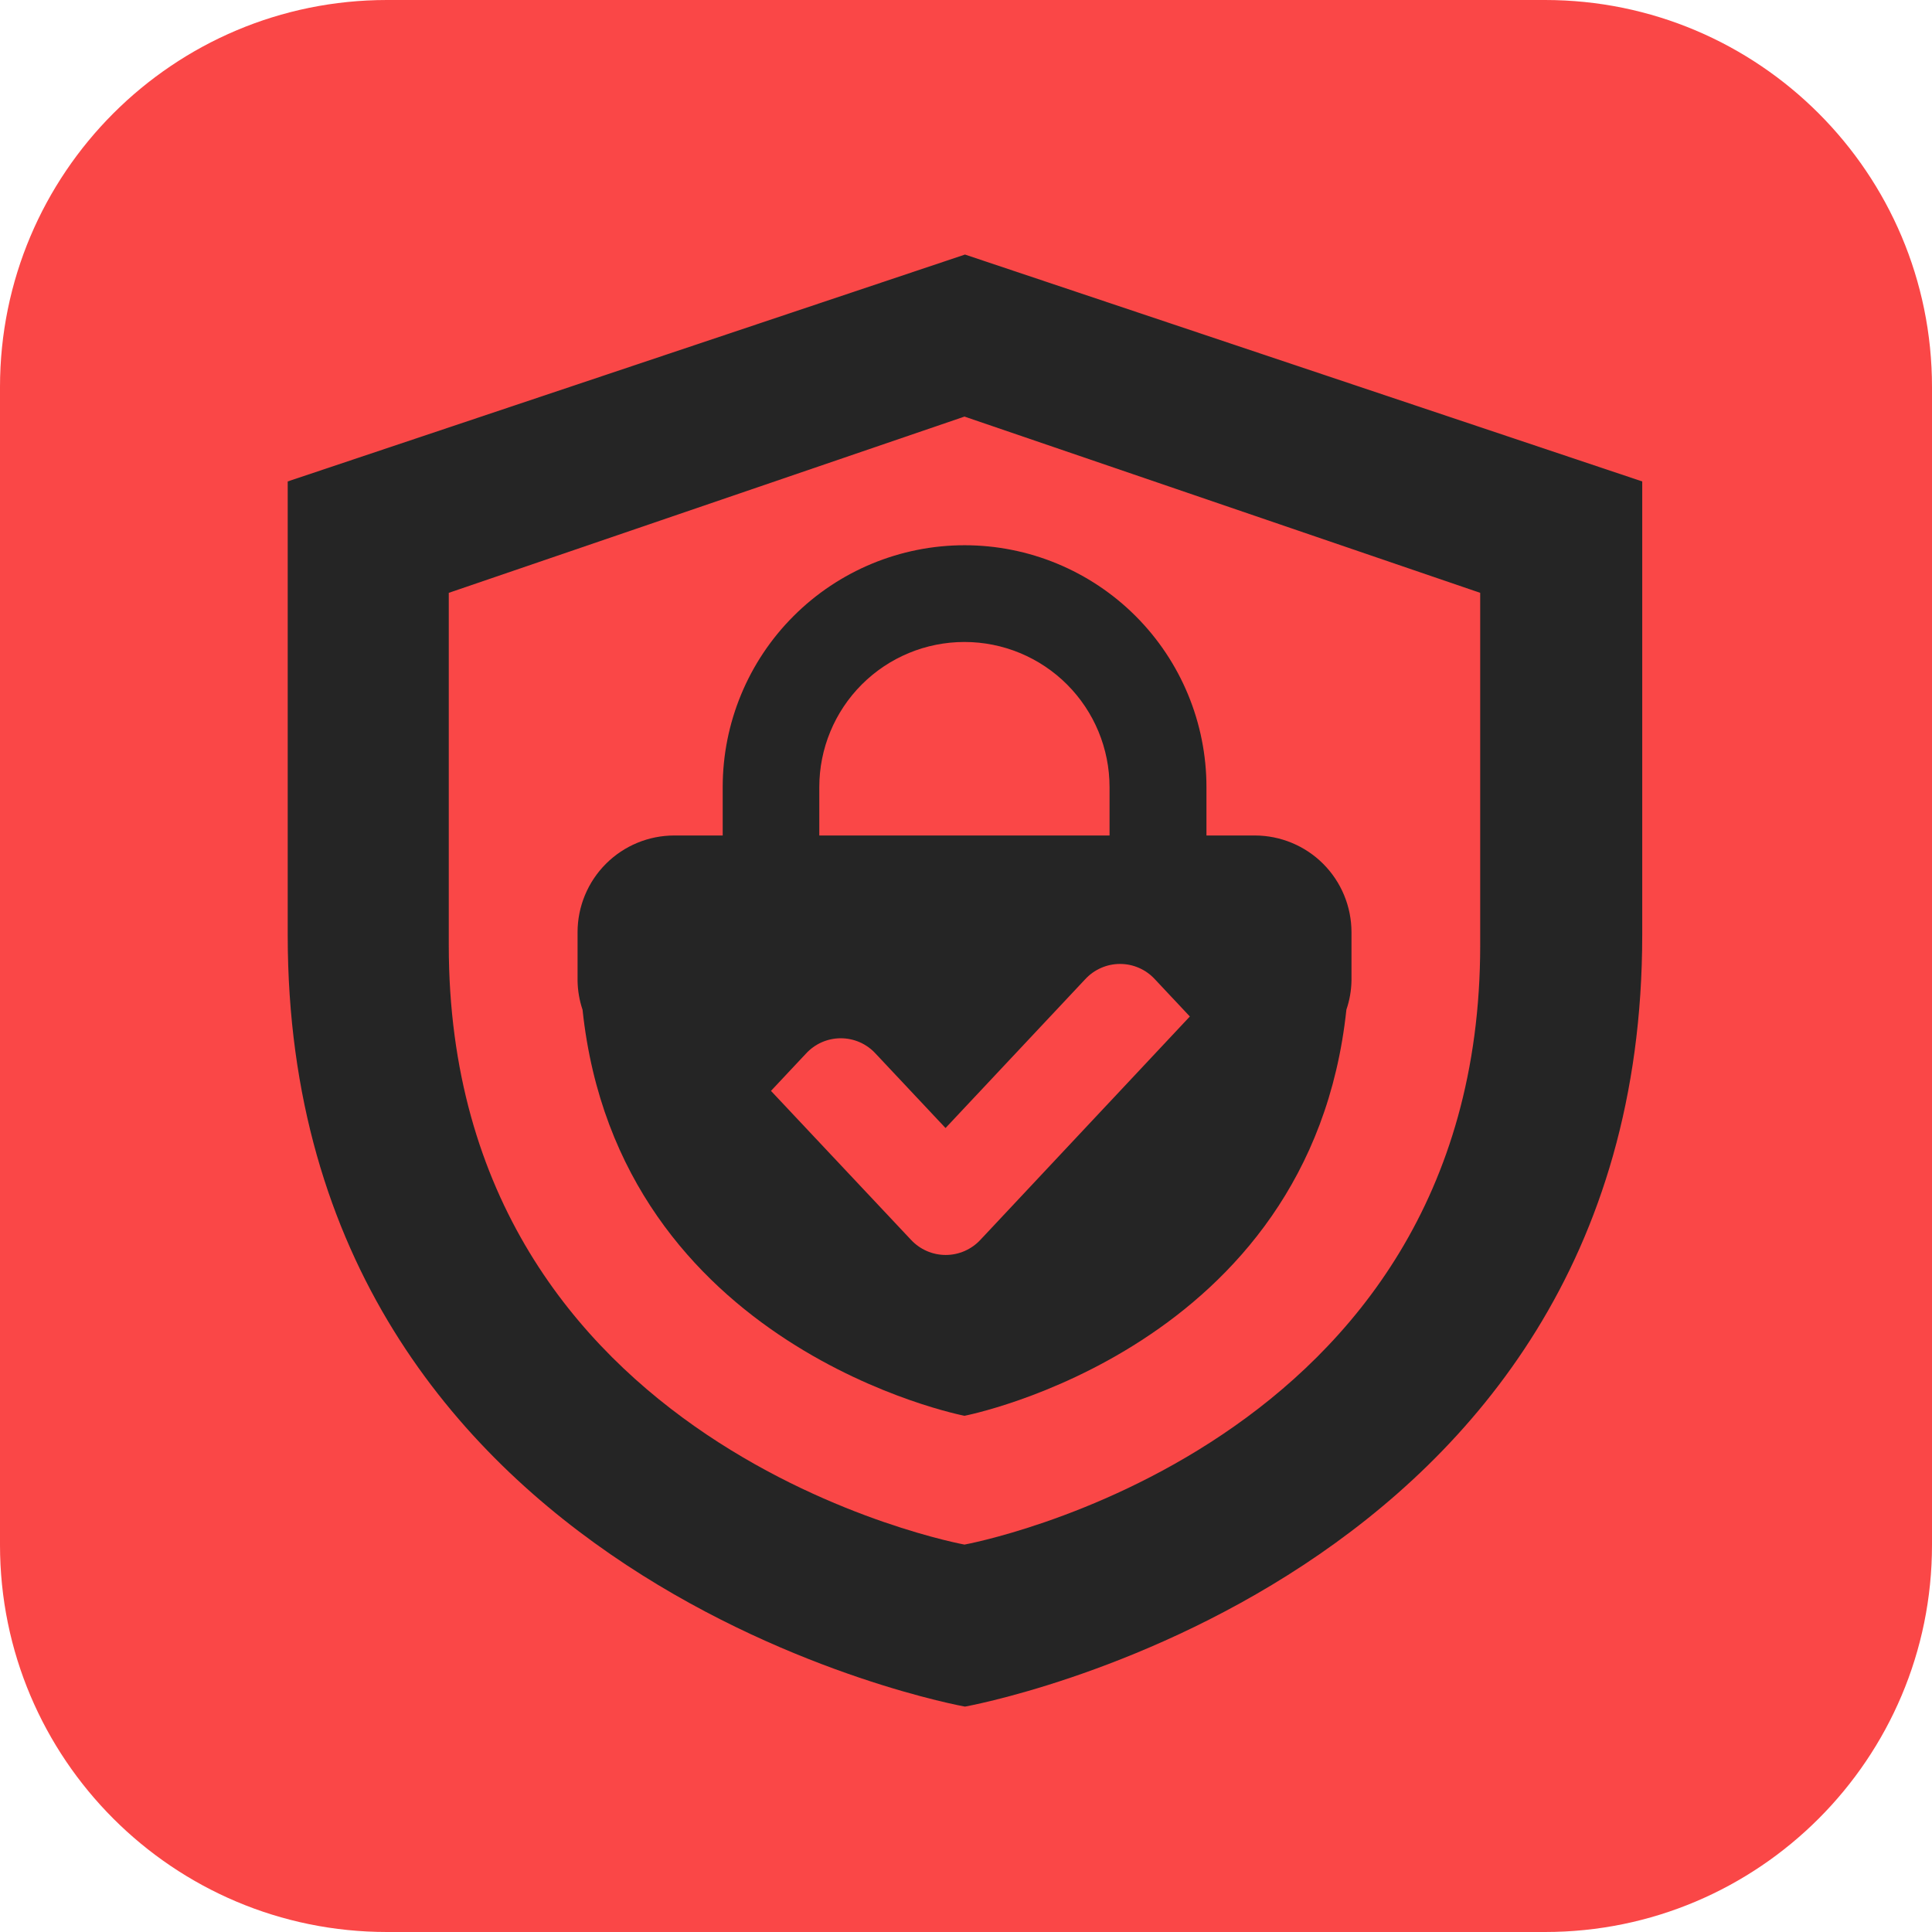
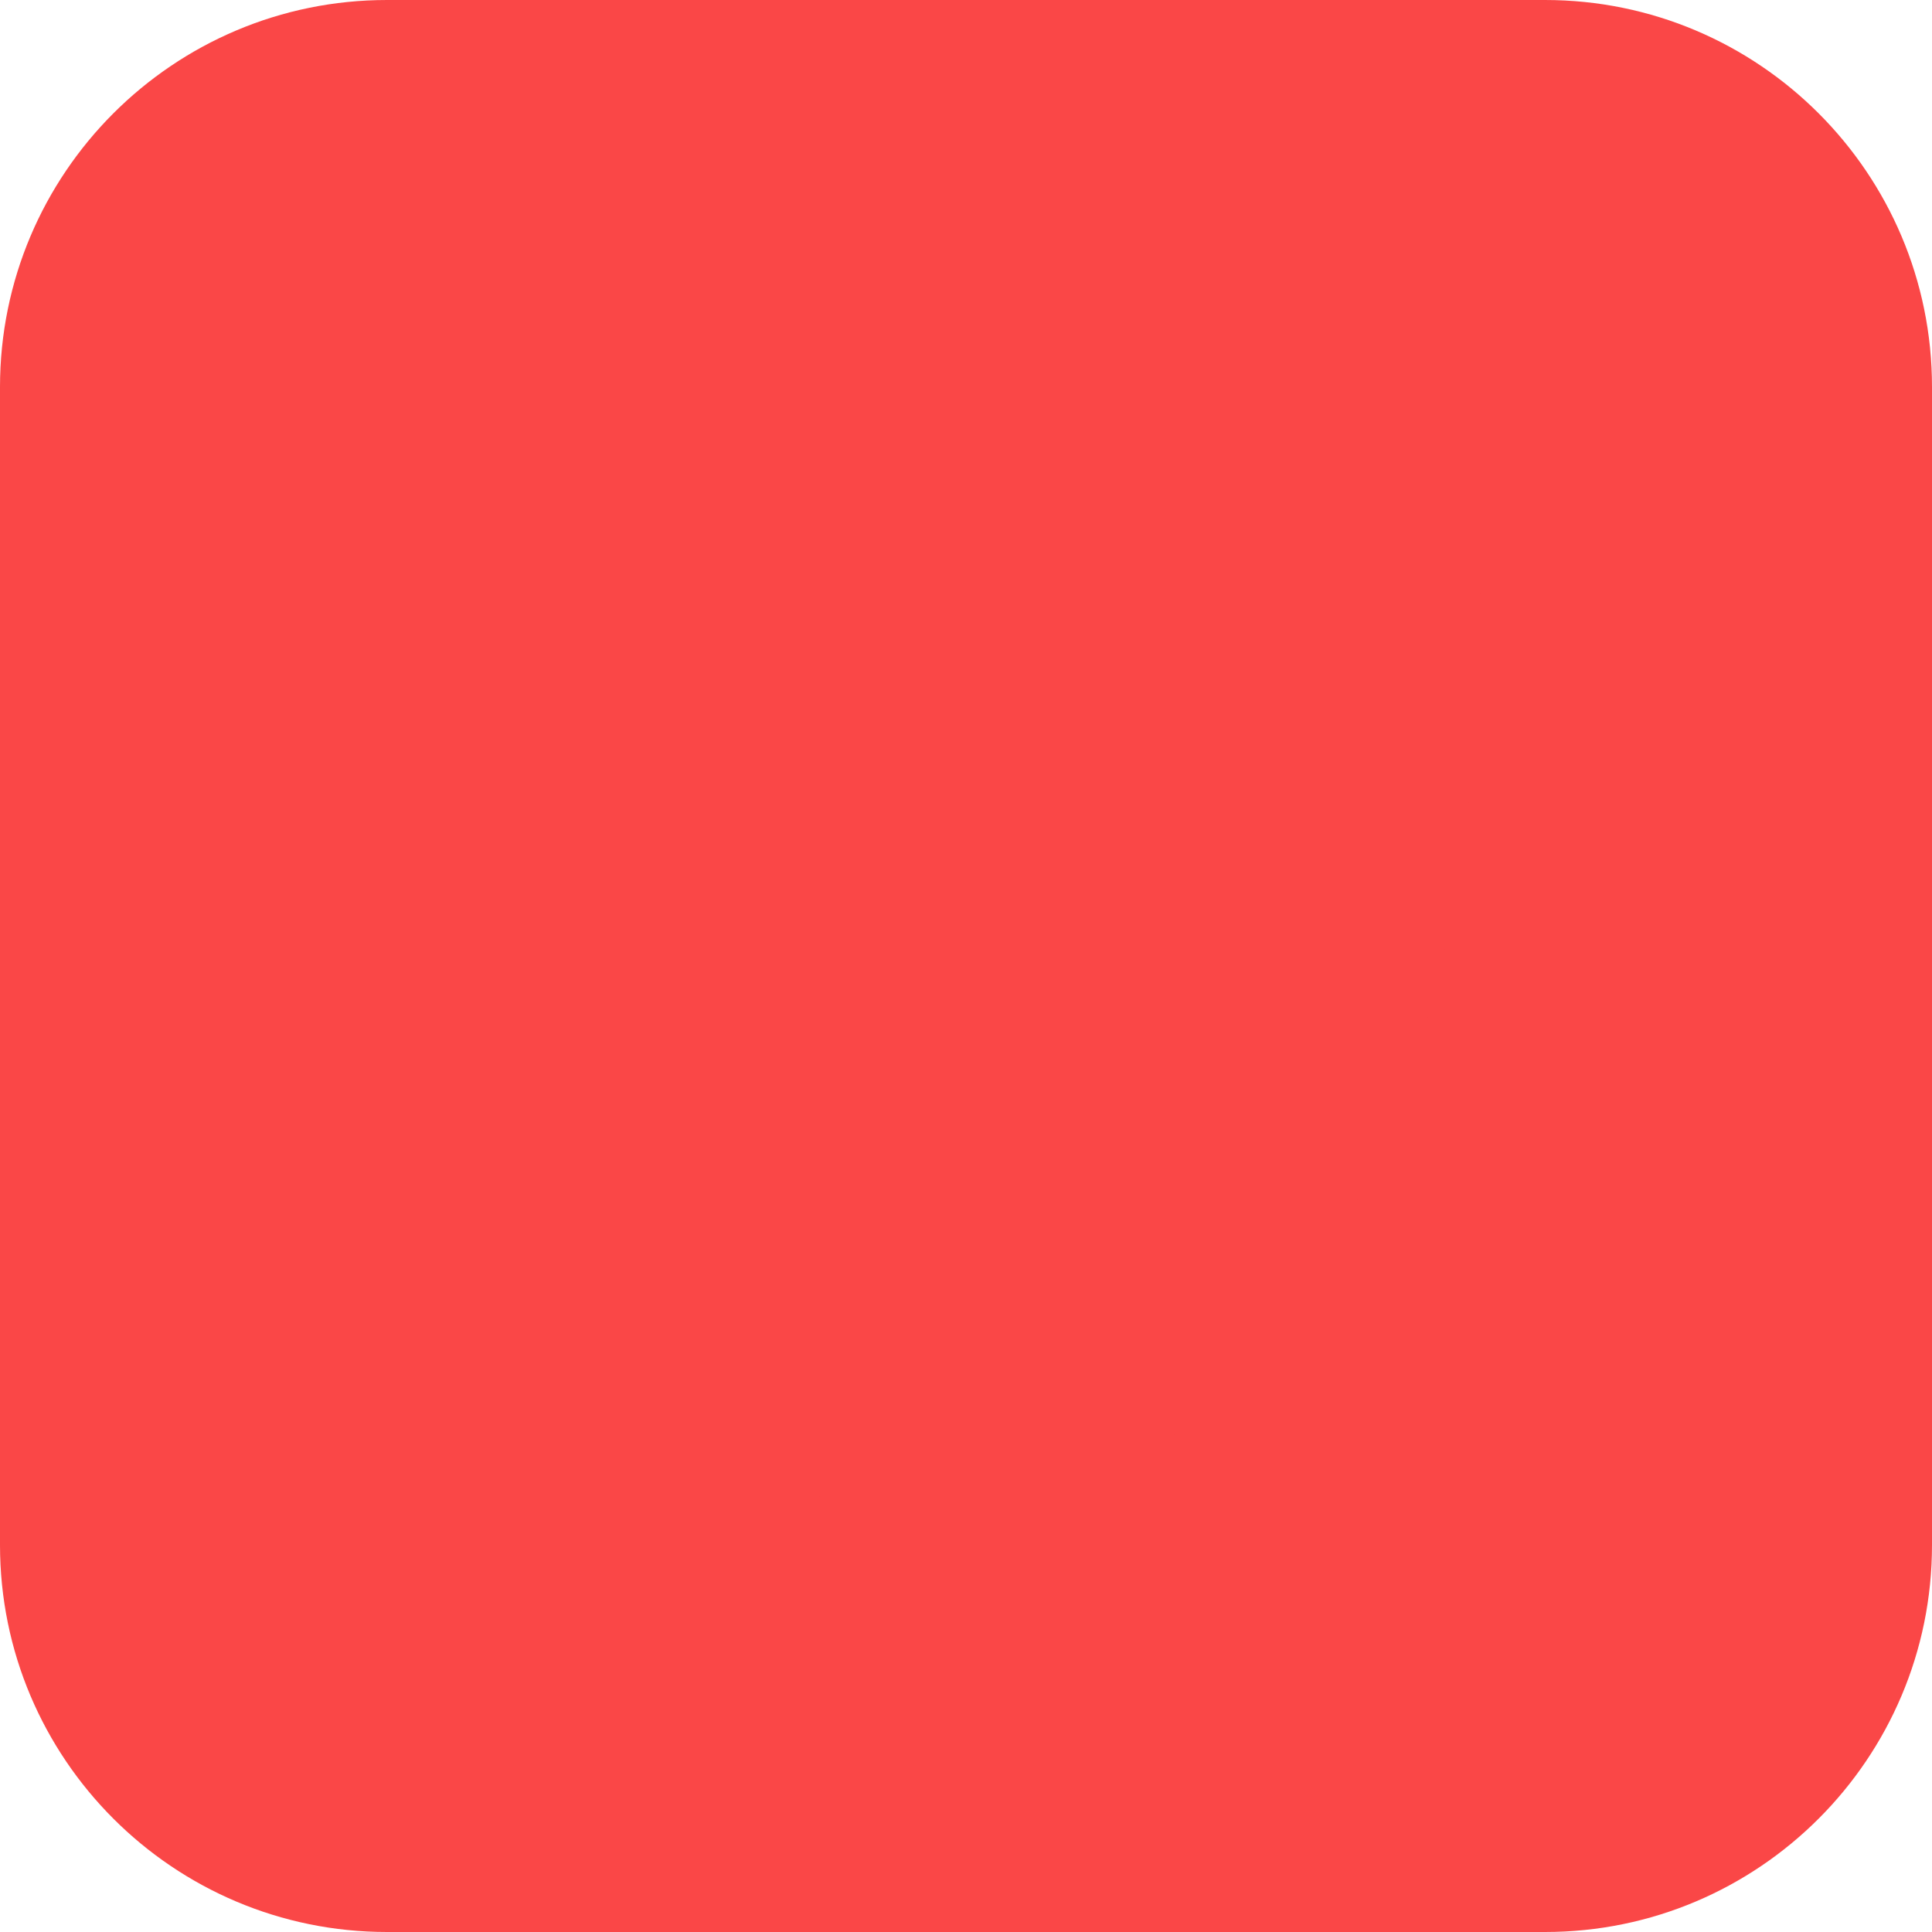
<svg xmlns="http://www.w3.org/2000/svg" width="74" height="74" viewBox="0 0 74 74" fill="none">
  <g clip-path="url(#clip0_5_66)">
    <path d="M59.177 0H14.823C6.637 0 0 6.637 0 14.823V59.177C0 67.363 6.637 74 14.823 74H59.177C67.363 74 74 67.363 74 59.177V14.823C74 6.637 67.363 0 59.177 0Z" fill="#FA4747" />
-     <path fill-rule="evenodd" clip-rule="evenodd" d="M36.961 65.367C36.961 65.367 11.02 60.747 11.02 35.82V18.44L36.961 9.75L62.901 18.44V35.82C62.9 60.747 36.961 65.367 36.961 65.367Z" fill="#252525" />
-     <path fill-rule="evenodd" clip-rule="evenodd" d="M36.942 59.161C36.942 59.161 17.189 55.572 17.189 36.208V22.707L36.942 15.956L56.695 22.707V36.208C56.694 55.572 36.942 59.161 36.942 59.161Z" fill="#FA4747" />
-     <path fill-rule="evenodd" clip-rule="evenodd" d="M51.57 38.671C50.193 51.675 36.942 54.228 36.942 54.228C36.942 54.228 23.69 51.675 22.313 38.675C22.192 38.317 22.128 37.941 22.122 37.563V35.707C22.122 34.724 22.513 33.781 23.208 33.086C23.903 32.391 24.845 32.001 25.828 32.001H27.681V30.148C27.681 27.691 28.657 25.334 30.395 23.597C32.132 21.86 34.489 20.884 36.946 20.884C39.403 20.884 41.759 21.86 43.497 23.597C45.234 25.334 46.21 27.691 46.21 30.148V32.001H48.059C49.042 32.001 49.985 32.391 50.68 33.086C51.375 33.781 51.765 34.724 51.765 35.707V37.56C51.758 37.938 51.693 38.313 51.57 38.671ZM42.498 30.148C42.498 28.674 41.913 27.26 40.87 26.217C39.828 25.175 38.414 24.589 36.94 24.589C35.465 24.589 34.051 25.175 33.009 26.217C31.966 27.26 31.381 28.674 31.381 30.148V32.001H42.498V30.148Z" fill="#252525" />
-     <path fill-rule="evenodd" clip-rule="evenodd" d="M37.56 47.479C37.39 47.664 37.183 47.813 36.953 47.914C36.723 48.016 36.474 48.068 36.222 48.068C35.971 48.068 35.722 48.016 35.492 47.914C35.262 47.813 35.055 47.664 34.885 47.479L29.53 41.783L30.867 40.359C31.037 40.173 31.243 40.024 31.473 39.922C31.703 39.821 31.952 39.768 32.204 39.768C32.456 39.768 32.705 39.821 32.935 39.922C33.165 40.024 33.372 40.173 33.541 40.359L36.216 43.206L41.563 37.51C41.733 37.325 41.939 37.176 42.17 37.075C42.4 36.973 42.649 36.921 42.9 36.921C43.152 36.921 43.401 36.973 43.631 37.075C43.861 37.176 44.068 37.325 44.237 37.51L45.574 38.934L37.56 47.479Z" fill="#FA4747" />
+     <path fill-rule="evenodd" clip-rule="evenodd" d="M36.942 59.161C36.942 59.161 17.189 55.572 17.189 36.208V22.707L36.942 15.956L56.695 22.707C56.694 55.572 36.942 59.161 36.942 59.161Z" fill="#FA4747" />
  </g>
  <defs>
    <clipPath id="clip0_5_66">
      <rect width="74" height="74" fill="white" />
    </clipPath>
  </defs>
</svg>